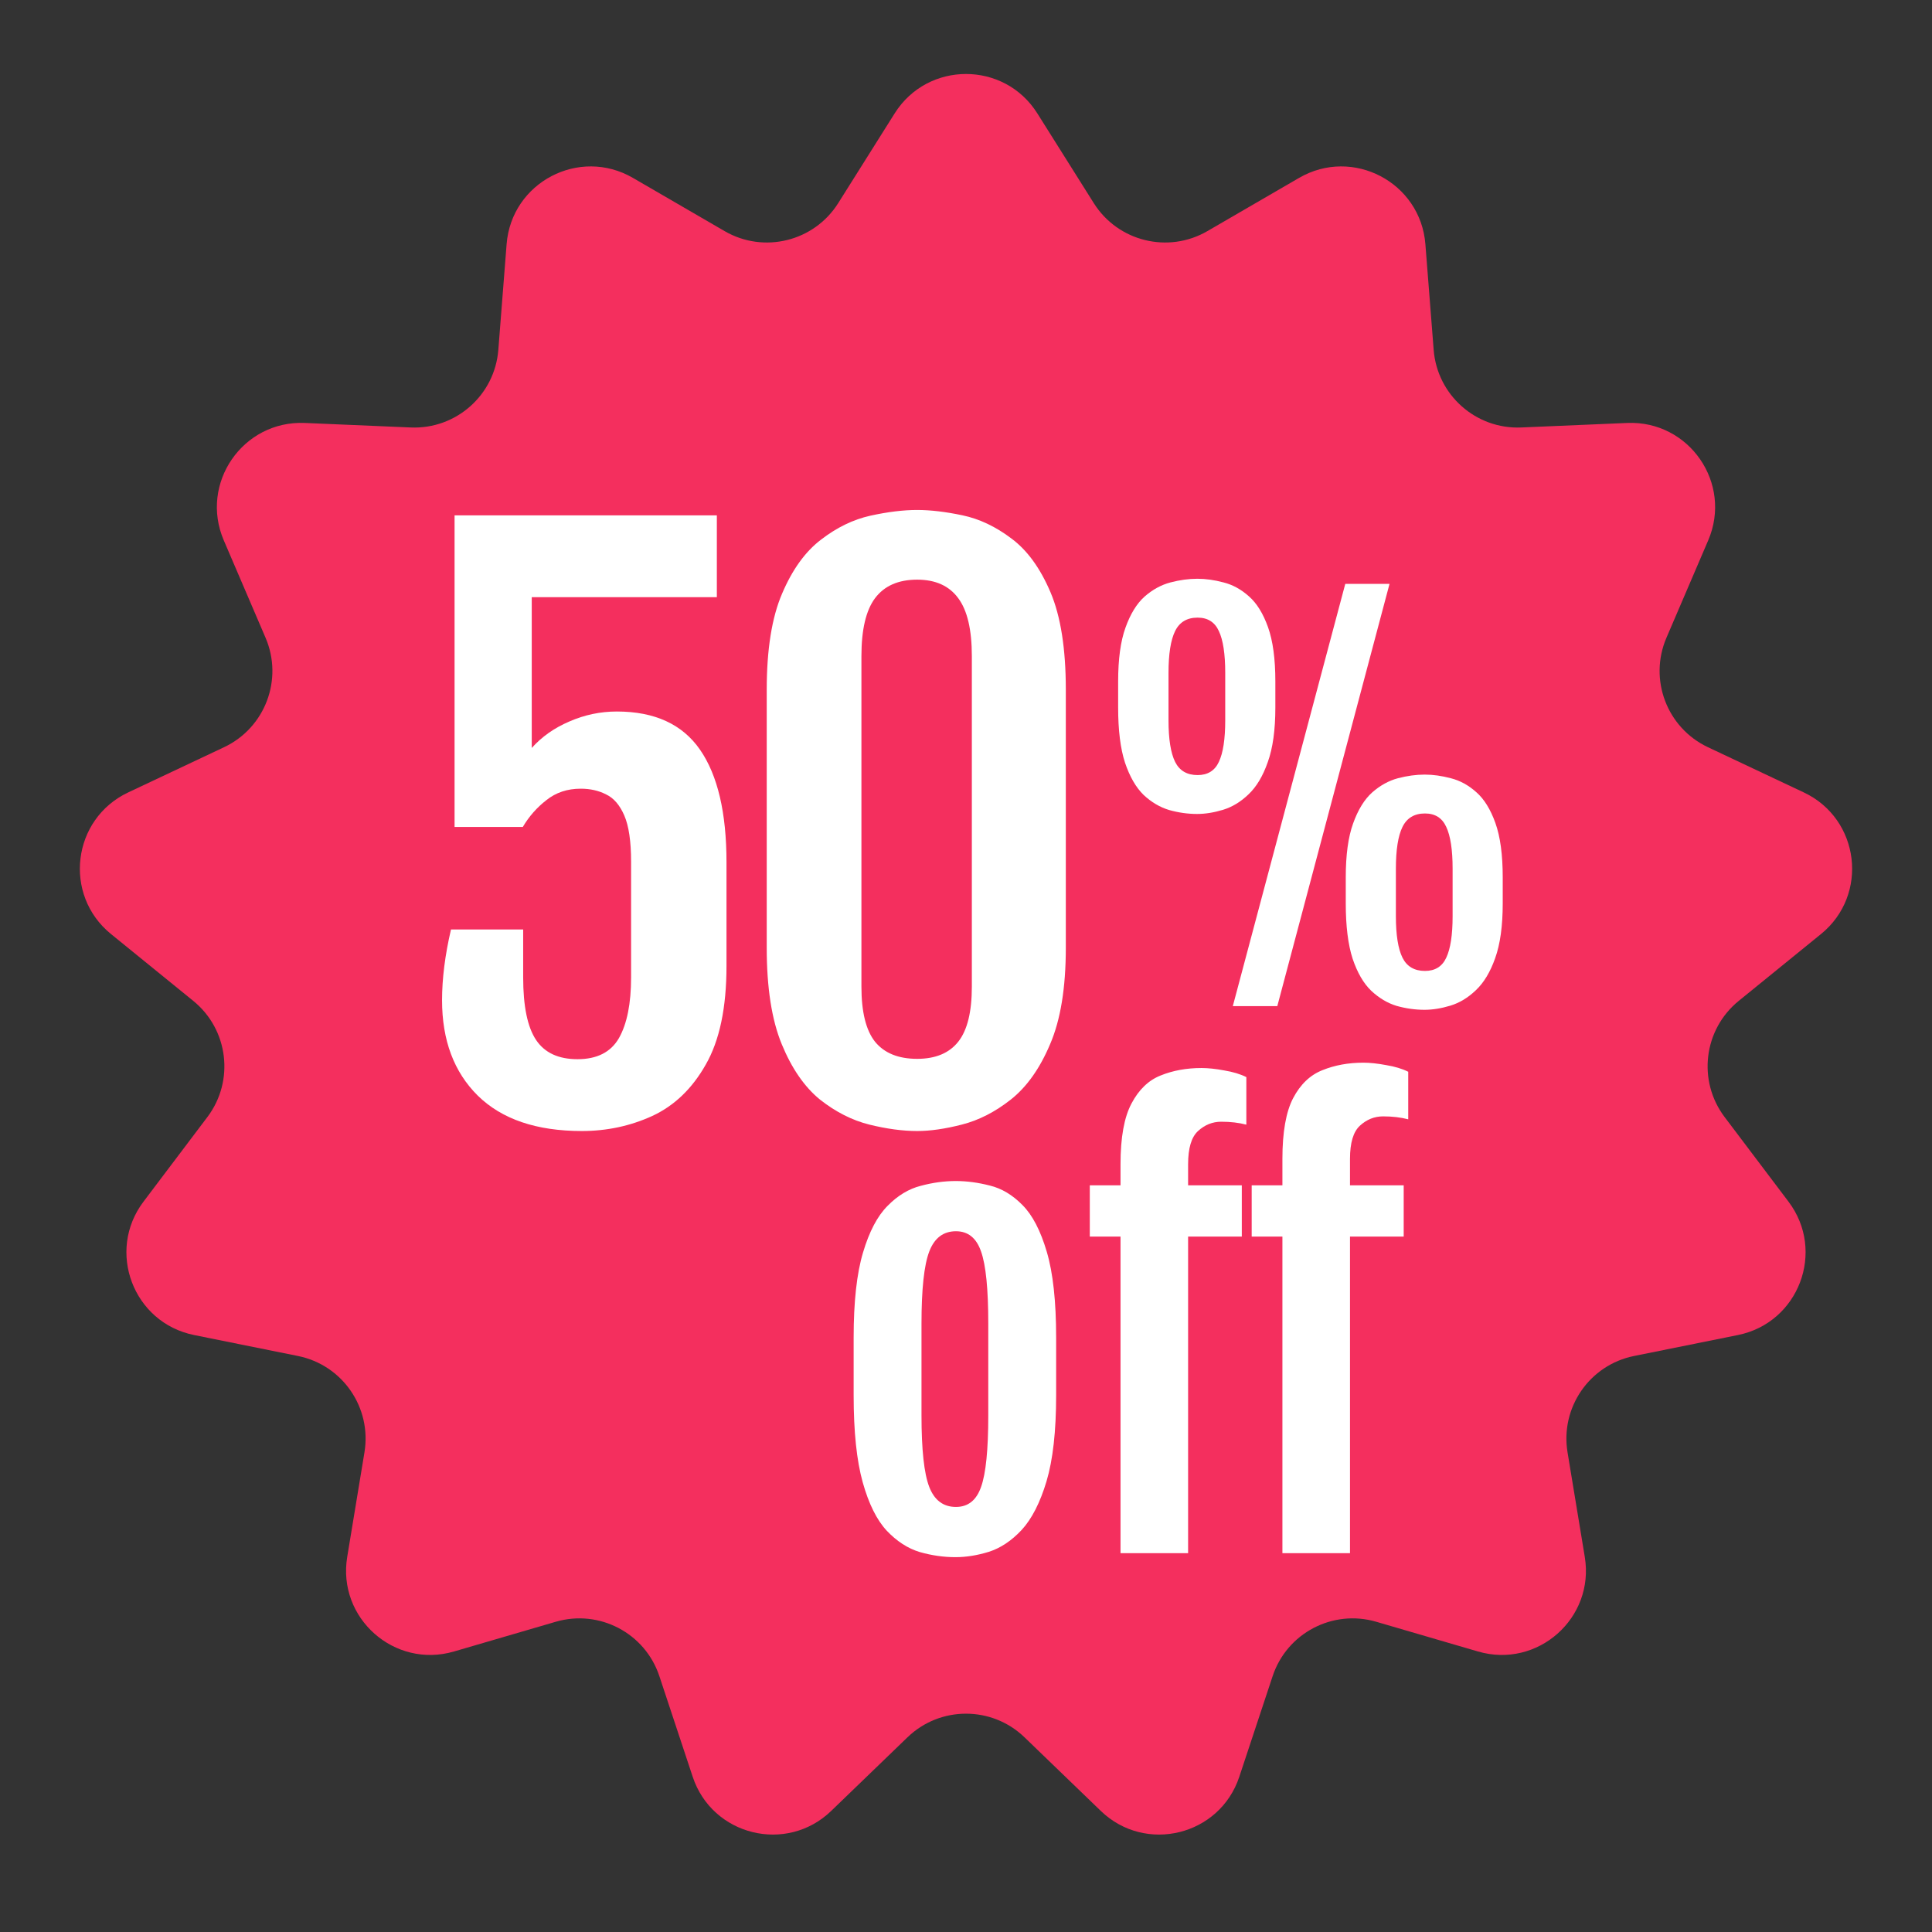
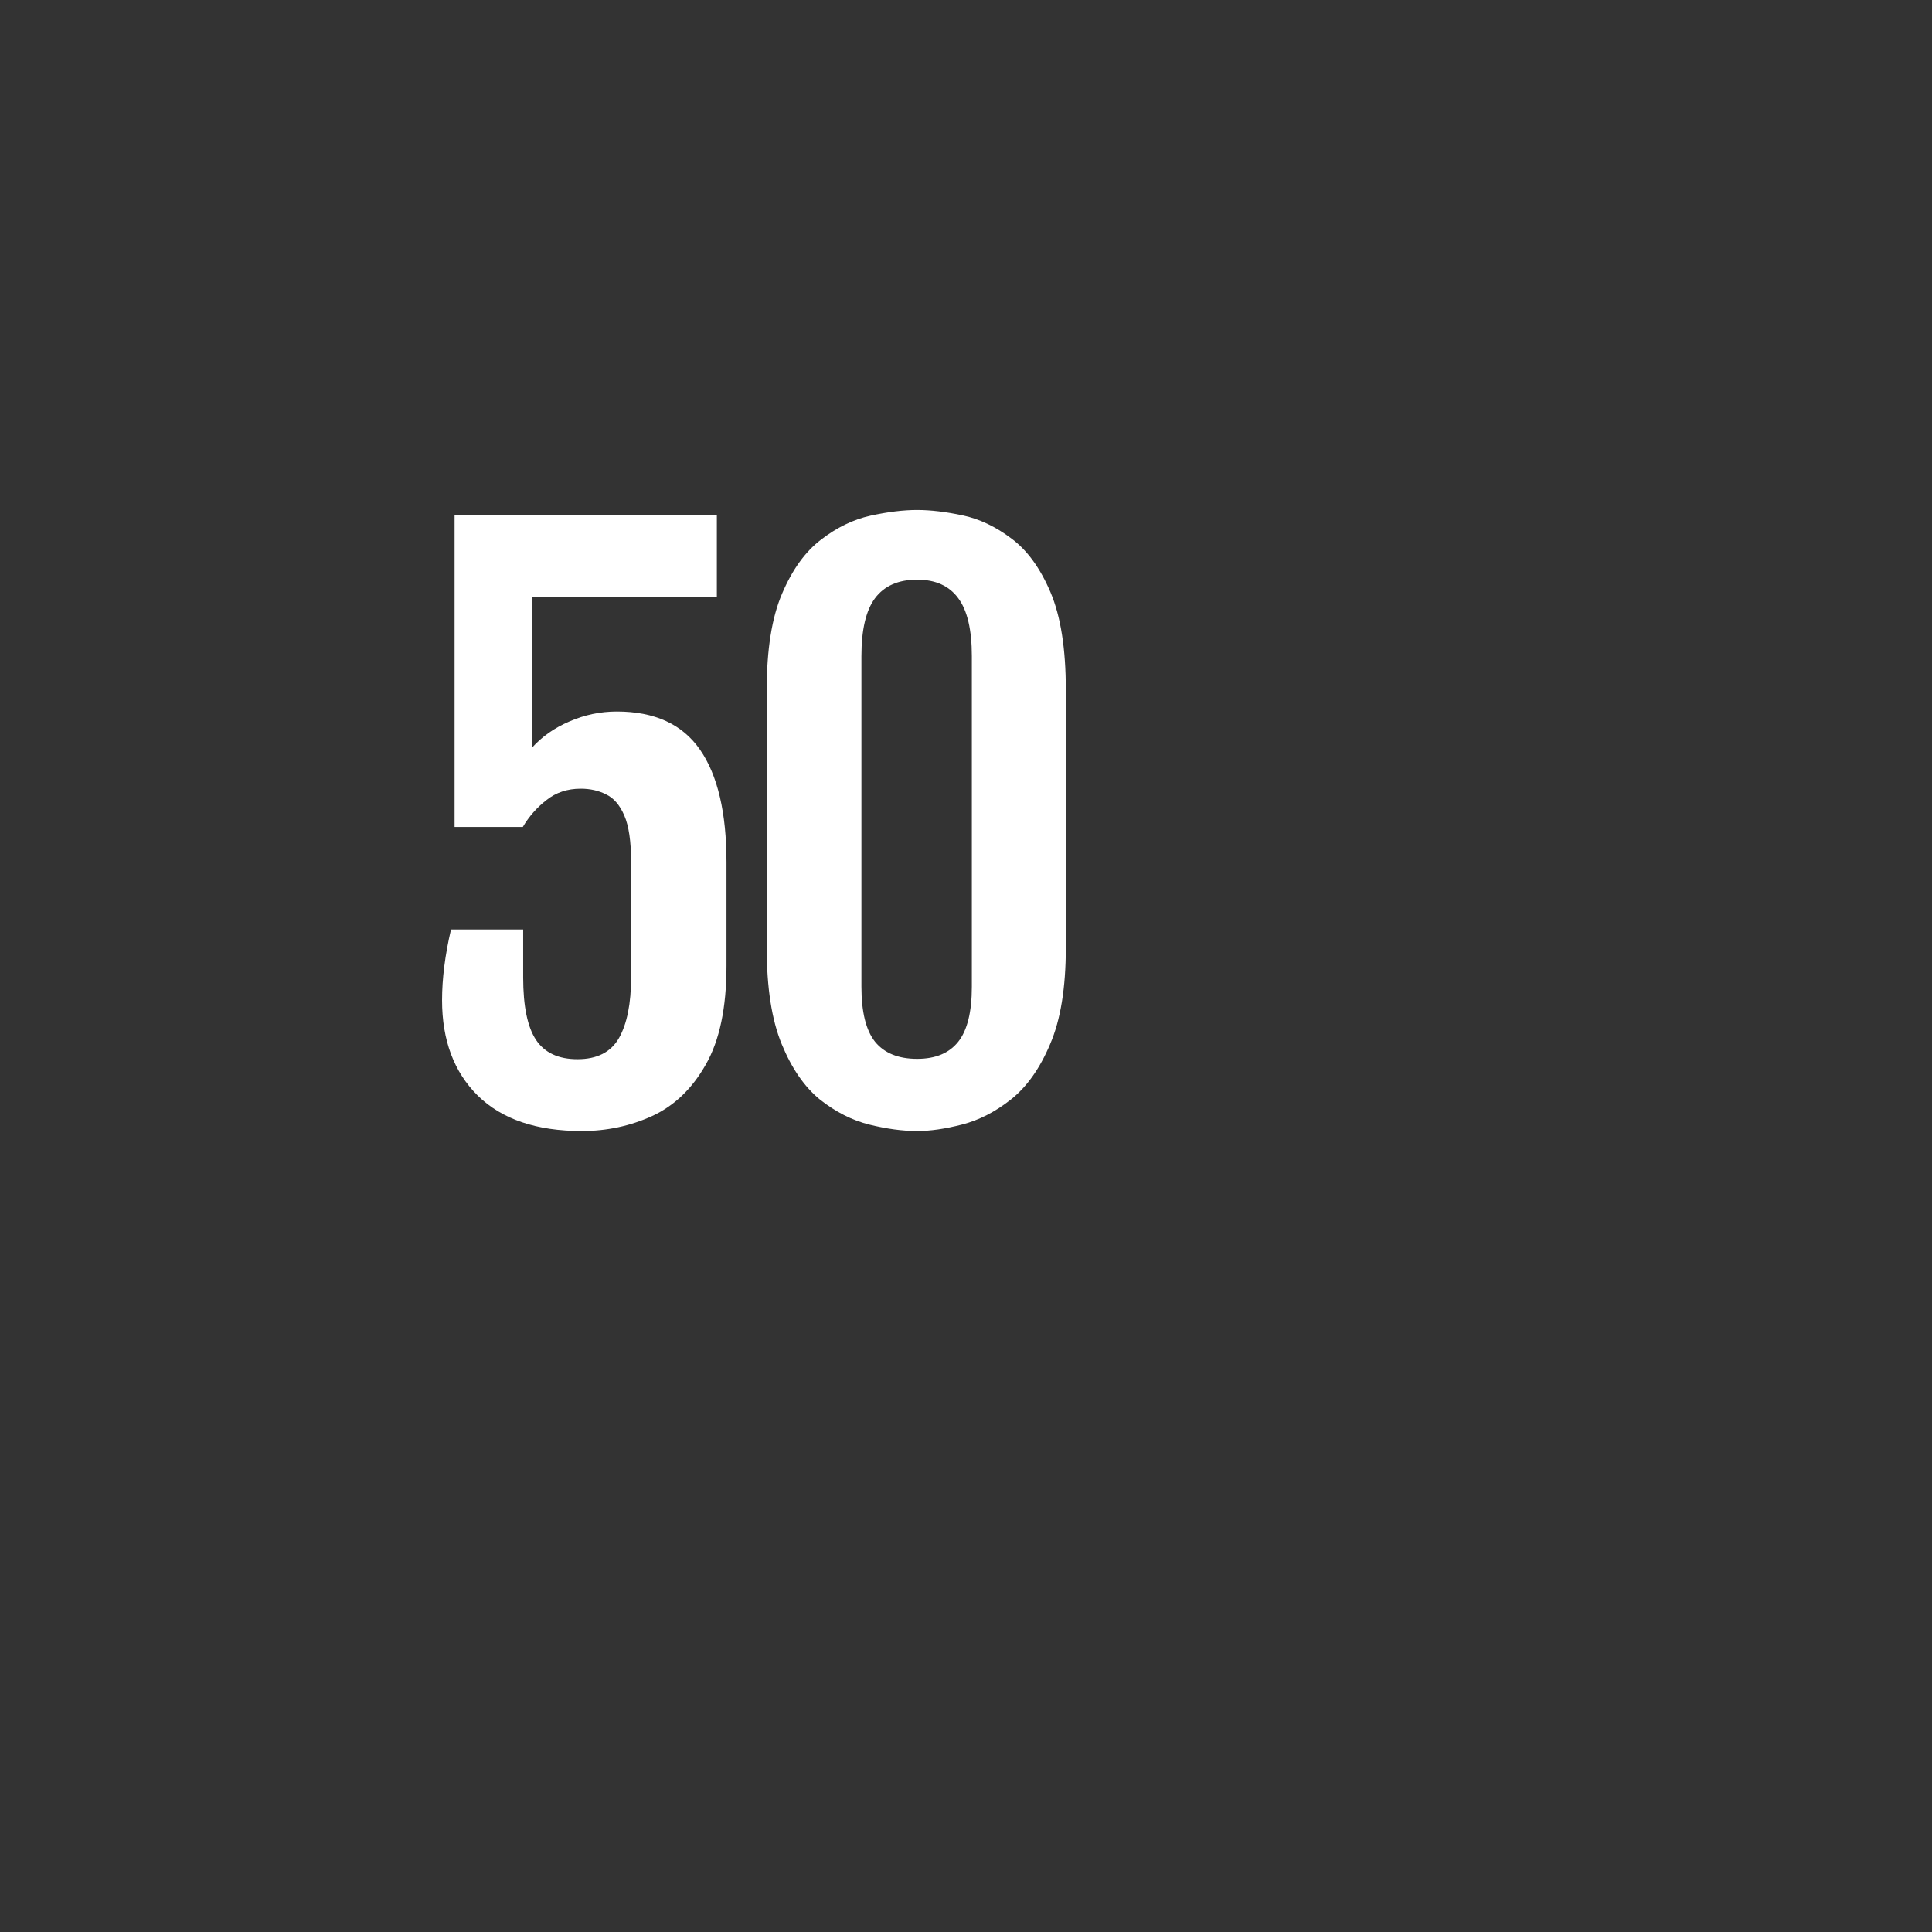
<svg xmlns="http://www.w3.org/2000/svg" width="282" height="282" viewBox="0 0 282 282" fill="none">
  <rect x="0" y="0" width="282" height="282" fill="#333333" stroke="none" />
-   <path d="M130.588 16.55C135.412 8.883 146.588 8.883 151.412 16.55L159.649 29.645C163.176 35.251 170.508 37.058 176.236 33.733L189.616 25.966C197.45 21.419 207.346 26.613 208.054 35.643L209.263 51.067C209.78 57.669 215.433 62.677 222.05 62.395L237.506 61.736C246.556 61.35 252.905 70.547 249.335 78.873L243.238 93.091C240.628 99.178 243.305 106.239 249.295 109.064L263.288 115.664C271.481 119.528 272.828 130.622 265.798 136.335L253.791 146.091C248.651 150.268 247.741 157.764 251.732 163.05L261.055 175.396C266.514 182.625 262.55 193.074 253.671 194.866L238.506 197.925C232.014 199.234 227.724 205.449 228.802 211.984L231.319 227.248C232.793 236.186 224.427 243.597 215.733 241.056L200.883 236.718C194.526 234.86 187.839 238.369 185.757 244.656L180.892 259.342C178.043 267.941 167.192 270.616 160.674 264.325L149.542 253.583C144.776 248.984 137.224 248.984 132.458 253.583L121.326 264.325C114.808 270.616 103.957 267.941 101.108 259.342L96.243 244.656C94.161 238.369 87.474 234.86 81.117 236.718L66.267 241.056C57.572 243.597 49.207 236.186 50.681 227.248L53.198 211.984C54.276 205.449 49.986 199.234 43.494 197.925L28.329 194.866C19.45 193.074 15.486 182.625 20.945 175.396L30.268 163.05C34.259 157.764 33.349 150.268 28.209 146.091L16.202 136.335C9.172 130.622 10.519 119.528 18.712 115.664L32.705 109.064C38.695 106.239 41.372 99.178 38.762 93.091L32.665 78.873C29.095 70.547 35.444 61.35 44.494 61.736L59.95 62.395C66.567 62.677 72.22 57.669 72.737 51.067L73.946 35.643C74.654 26.613 84.55 21.419 92.384 25.966L105.764 33.733C111.492 37.058 118.824 35.251 122.351 29.645L130.588 16.55Z" fill="#F42F5E" />
  <path d="M84.918 165.087C78.311 165.087 73.252 163.366 69.74 159.923C66.263 156.481 64.524 151.839 64.524 145.997C64.524 142.833 64.959 139.391 65.828 135.67H76.364V142.659C76.364 146.867 76.99 149.909 78.241 151.787C79.493 153.665 81.51 154.603 84.292 154.603C87.143 154.603 89.16 153.578 90.342 151.526C91.524 149.44 92.115 146.484 92.115 142.659V125.76C92.115 122.805 91.785 120.562 91.124 119.032C90.464 117.502 89.577 116.476 88.464 115.955C87.386 115.398 86.152 115.12 84.761 115.12C82.814 115.12 81.145 115.676 79.754 116.789C78.363 117.867 77.216 119.171 76.312 120.701H66.35V75.22H104.633V87.164H77.615V109.174C79.076 107.54 80.901 106.253 83.092 105.315C85.317 104.341 87.63 103.854 90.029 103.854C95.558 103.854 99.609 105.714 102.182 109.435C104.755 113.156 106.041 118.632 106.041 125.865V140.99C106.041 147.075 105.033 151.874 103.016 155.386C101.034 158.898 98.426 161.401 95.193 162.896C91.994 164.357 88.569 165.087 84.918 165.087ZM133.873 165.087C131.752 165.087 129.422 164.774 126.884 164.148C124.38 163.522 121.981 162.305 119.686 160.497C117.426 158.654 115.565 155.959 114.105 152.413C112.644 148.866 111.914 144.172 111.914 138.33V100.672C111.914 94.796 112.662 90.119 114.157 86.642C115.652 83.13 117.547 80.505 119.842 78.766C122.137 76.993 124.536 75.828 127.04 75.272C129.578 74.715 131.856 74.437 133.873 74.437C135.82 74.437 138.028 74.698 140.497 75.22C142.965 75.741 145.347 76.871 147.642 78.61C149.937 80.314 151.832 82.921 153.327 86.433C154.823 89.945 155.57 94.692 155.57 100.672V138.33C155.57 144.172 154.805 148.866 153.275 152.413C151.78 155.959 149.868 158.654 147.538 160.497C145.243 162.305 142.861 163.522 140.392 164.148C137.958 164.774 135.785 165.087 133.873 165.087ZM133.873 154.551C136.55 154.551 138.549 153.717 139.871 152.048C141.192 150.379 141.853 147.701 141.853 144.015V95.77C141.853 91.91 141.192 89.094 139.871 87.32C138.549 85.512 136.55 84.608 133.873 84.608C131.126 84.608 129.074 85.512 127.718 87.32C126.397 89.094 125.736 91.91 125.736 95.77V144.015C125.736 147.701 126.397 150.379 127.718 152.048C129.074 153.717 131.126 154.551 133.873 154.551Z" fill="white" />
-   <path d="M139.456 227.288C137.741 227.288 136.012 227.041 134.27 226.547C132.528 226.027 130.917 224.987 129.435 223.428C127.979 221.868 126.809 219.515 125.926 216.37C125.042 213.198 124.6 208.961 124.6 203.658V195.236C124.6 190.011 125.055 185.877 125.965 182.836C126.874 179.768 128.07 177.494 129.552 176.012C131.034 174.504 132.645 173.529 134.387 173.088C136.129 172.62 137.832 172.386 139.495 172.386C141.107 172.386 142.771 172.607 144.486 173.049C146.202 173.464 147.788 174.413 149.244 175.895C150.699 177.351 151.882 179.625 152.792 182.719C153.702 185.786 154.157 189.959 154.157 195.236V203.658C154.157 208.883 153.689 213.069 152.753 216.214C151.817 219.333 150.608 221.699 149.127 223.311C147.645 224.896 146.046 225.962 144.33 226.508C142.641 227.028 141.016 227.288 139.456 227.288ZM139.534 219.957C141.302 219.957 142.524 218.982 143.2 217.033C143.901 215.083 144.252 211.6 144.252 206.583V193.208C144.252 188.165 143.901 184.655 143.2 182.68C142.524 180.704 141.302 179.716 139.534 179.716C137.689 179.716 136.389 180.704 135.635 182.68C134.881 184.655 134.504 188.165 134.504 193.208V206.583C134.504 211.6 134.881 215.083 135.635 217.033C136.389 218.982 137.689 219.957 139.534 219.957ZM187.184 180.496H182.7V173.01H187.184V169.149C187.184 165.25 187.704 162.299 188.744 160.298C189.809 158.27 191.239 156.905 193.033 156.203C194.827 155.476 196.815 155.112 198.999 155.112C199.961 155.112 201.065 155.229 202.313 155.463C203.587 155.671 204.666 155.995 205.55 156.437V163.378C204.458 163.092 203.236 162.949 201.884 162.949C200.611 162.949 199.48 163.404 198.492 164.314C197.53 165.198 197.049 166.81 197.049 169.149V173.01H204.887V180.496H197.049V226.703H187.184V180.496ZM163.554 180.496H159.07V173.01H163.554V169.929C163.554 166.03 164.087 163.079 165.153 161.078C166.219 159.05 167.635 157.685 169.403 156.983C171.197 156.255 173.185 155.892 175.369 155.892C176.331 155.892 177.436 156.008 178.683 156.242C179.957 156.45 181.036 156.775 181.92 157.217V164.158C180.828 163.872 179.606 163.729 178.254 163.729C176.981 163.729 175.85 164.184 174.862 165.094C173.9 165.978 173.419 167.589 173.419 169.929V173.01H181.257V180.496H173.419V226.703H163.554V180.496Z" fill="white" />
-   <path d="M174.734 118.808C173.378 118.808 172.022 118.617 170.666 118.237C169.309 117.832 168.06 117.095 166.918 116.024C165.8 114.93 164.896 113.359 164.206 111.313C163.54 109.267 163.207 106.591 163.207 103.284V99.465C163.207 96.206 163.564 93.589 164.278 91.614C164.991 89.616 165.919 88.105 167.061 87.082C168.227 86.059 169.488 85.369 170.844 85.012C172.2 84.655 173.509 84.477 174.77 84.477C175.983 84.477 177.256 84.655 178.588 85.012C179.92 85.345 181.157 86.023 182.299 87.046C183.441 88.046 184.369 89.544 185.083 91.543C185.797 93.541 186.154 96.182 186.154 99.465V103.284C186.154 106.543 185.785 109.196 185.047 111.242C184.334 113.288 183.394 114.858 182.228 115.953C181.086 117.047 179.849 117.797 178.517 118.201C177.184 118.605 175.923 118.808 174.734 118.808ZM179.944 146.857L196.36 85.226H202.819L186.439 146.857H179.944ZM174.805 113.133C176.28 113.133 177.315 112.491 177.91 111.206C178.529 109.898 178.838 107.876 178.838 105.14V98.216C178.838 95.457 178.529 93.422 177.91 92.114C177.315 90.805 176.28 90.151 174.805 90.151C173.259 90.151 172.164 90.805 171.522 92.114C170.88 93.422 170.559 95.457 170.559 98.216V105.14C170.559 107.876 170.88 109.898 171.522 111.206C172.164 112.491 173.259 113.133 174.805 113.133ZM207.923 147.393C206.566 147.393 205.21 147.202 203.854 146.822C202.522 146.417 201.285 145.68 200.143 144.609C199.025 143.539 198.121 141.98 197.431 139.934C196.764 137.864 196.431 135.176 196.431 131.869V128.051C196.431 124.791 196.788 122.174 197.502 120.199C198.216 118.201 199.144 116.69 200.286 115.667C201.451 114.644 202.7 113.954 204.033 113.597C205.389 113.241 206.697 113.062 207.958 113.062C209.172 113.062 210.444 113.241 211.777 113.597C213.109 113.93 214.346 114.609 215.488 115.632C216.63 116.631 217.558 118.13 218.272 120.128C218.985 122.127 219.342 124.767 219.342 128.051V131.869C219.342 135.152 218.974 137.817 218.236 139.863C217.522 141.885 216.583 143.443 215.417 144.538C214.275 145.632 213.038 146.382 211.705 146.786C210.373 147.19 209.112 147.393 207.923 147.393ZM207.994 141.719C209.469 141.719 210.504 141.076 211.099 139.791C211.717 138.483 212.027 136.461 212.027 133.725V126.801C212.027 124.042 211.717 122.008 211.099 120.699C210.504 119.391 209.469 118.736 207.994 118.736C206.447 118.736 205.353 119.391 204.711 120.699C204.068 122.008 203.747 124.042 203.747 126.801V133.725C203.747 136.461 204.068 138.483 204.711 139.791C205.353 141.076 206.447 141.719 207.994 141.719Z" fill="white" />
</svg>